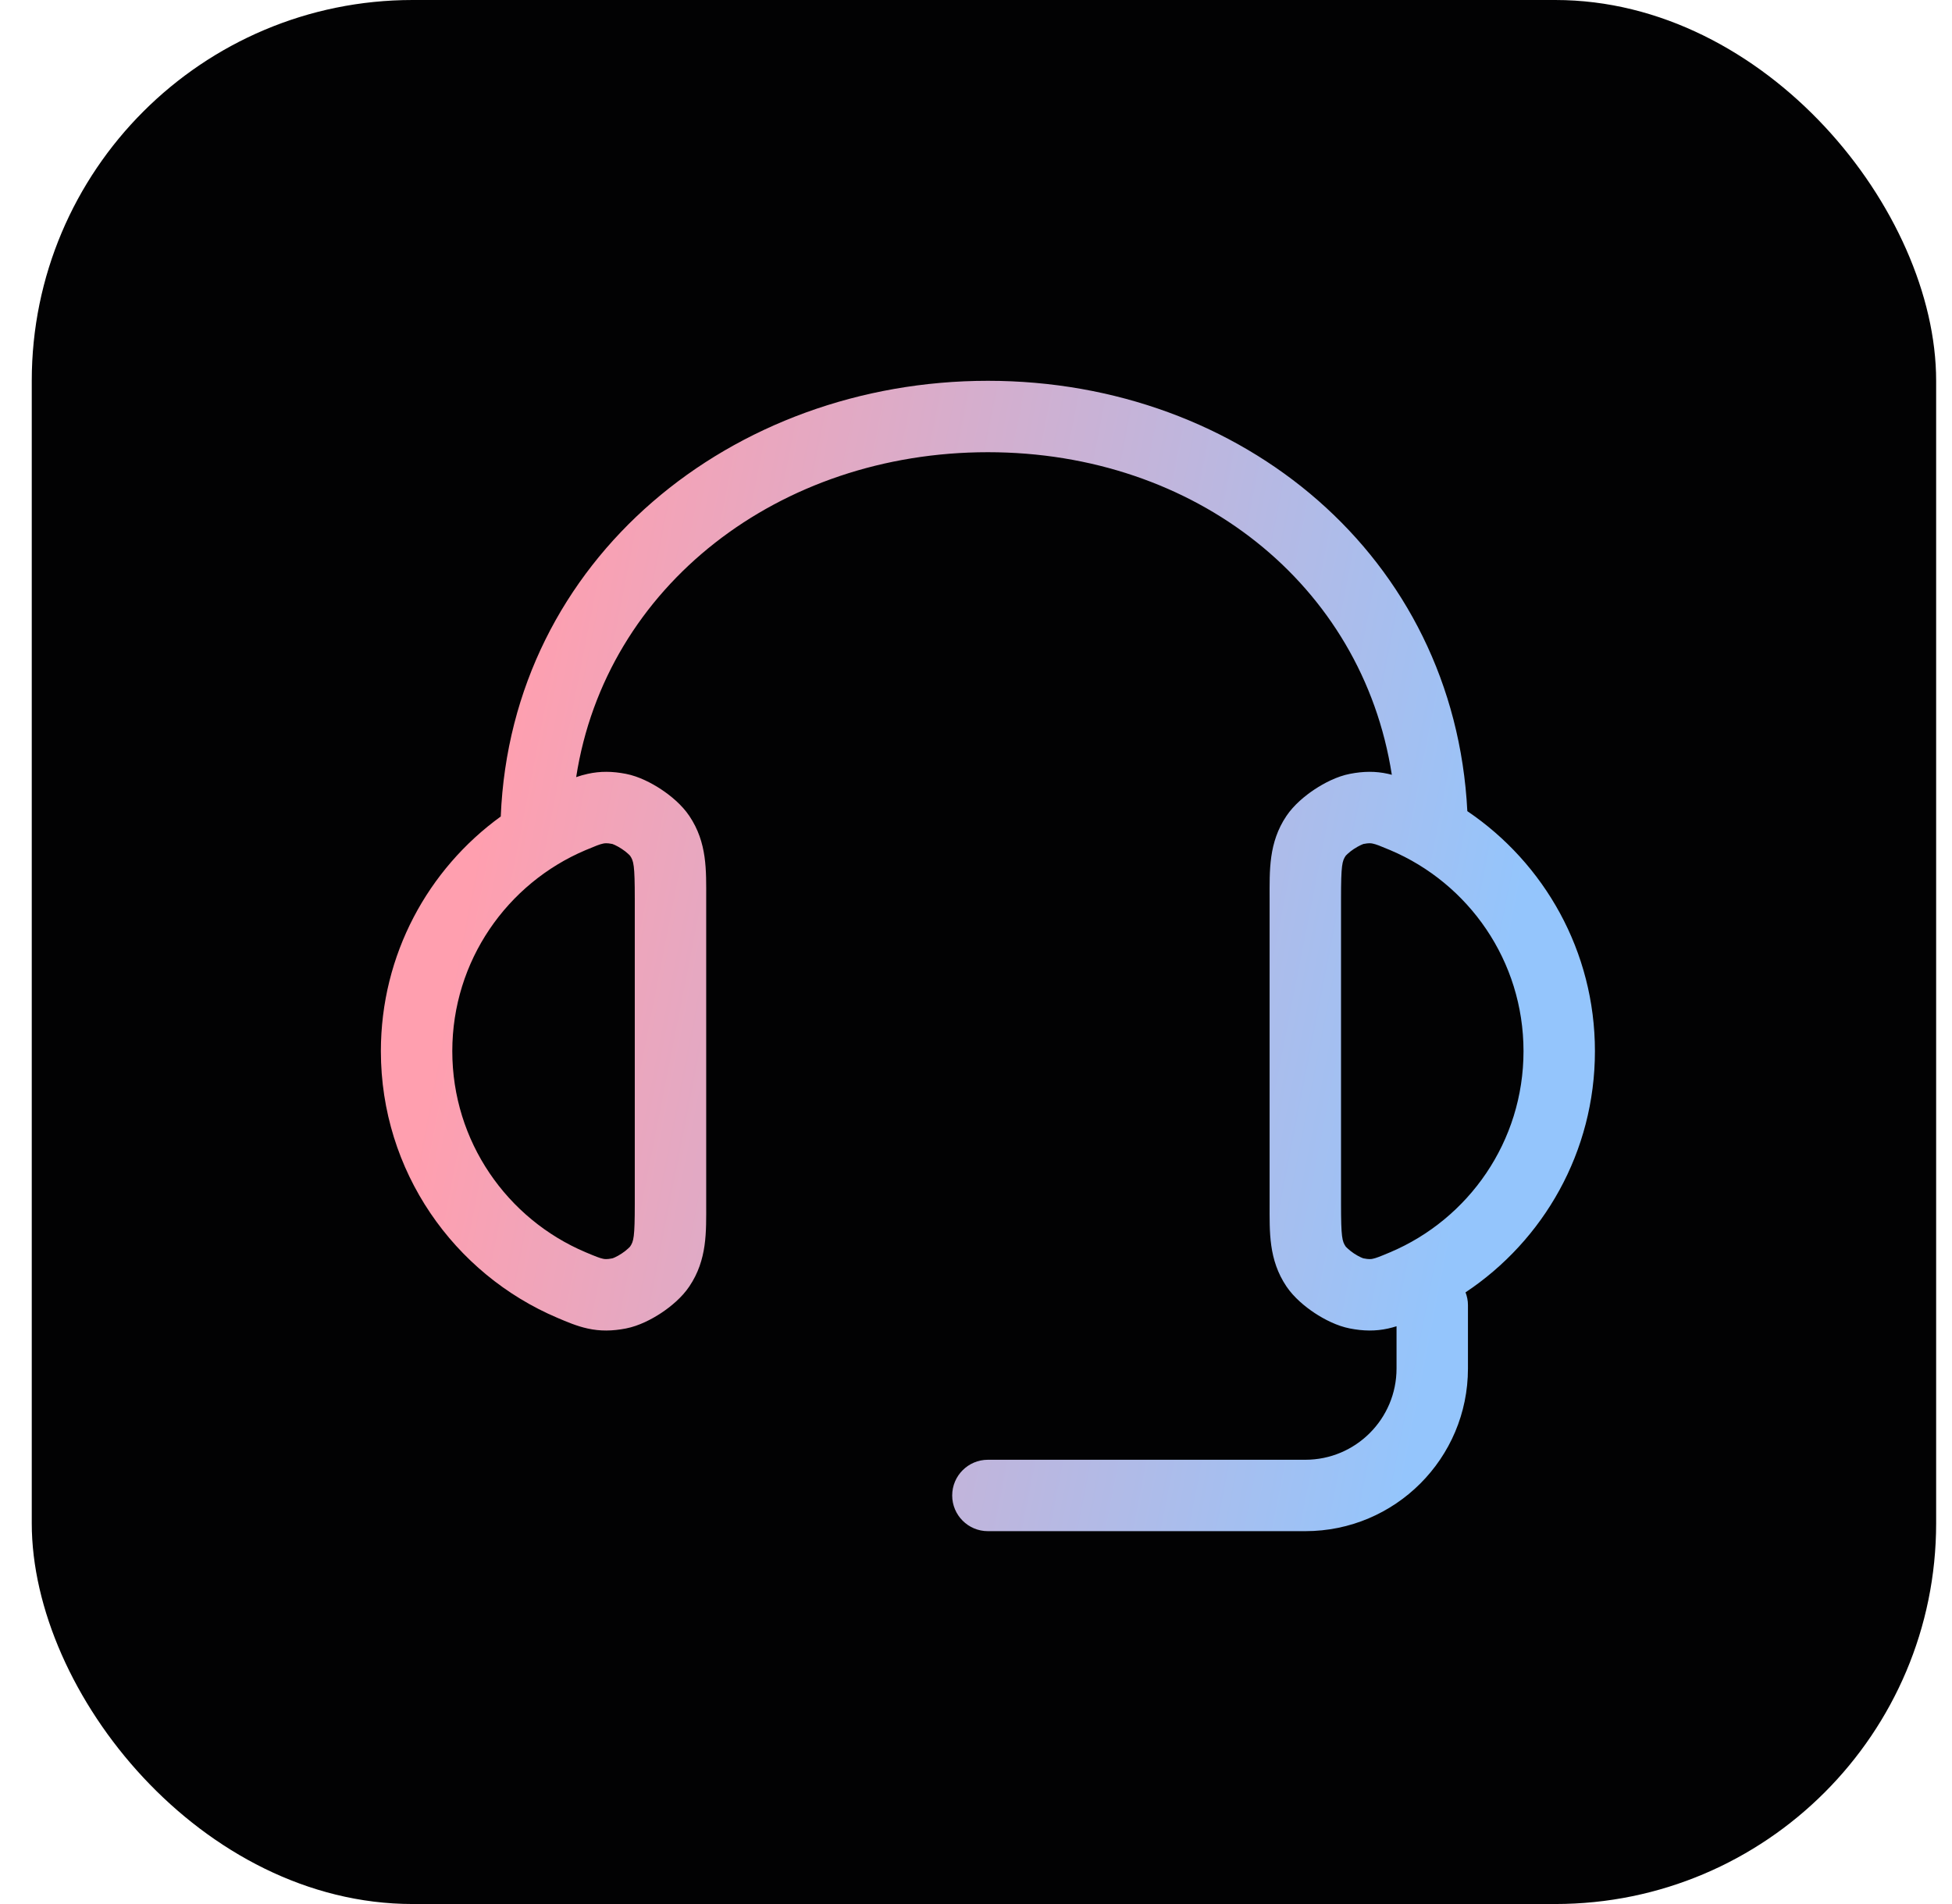
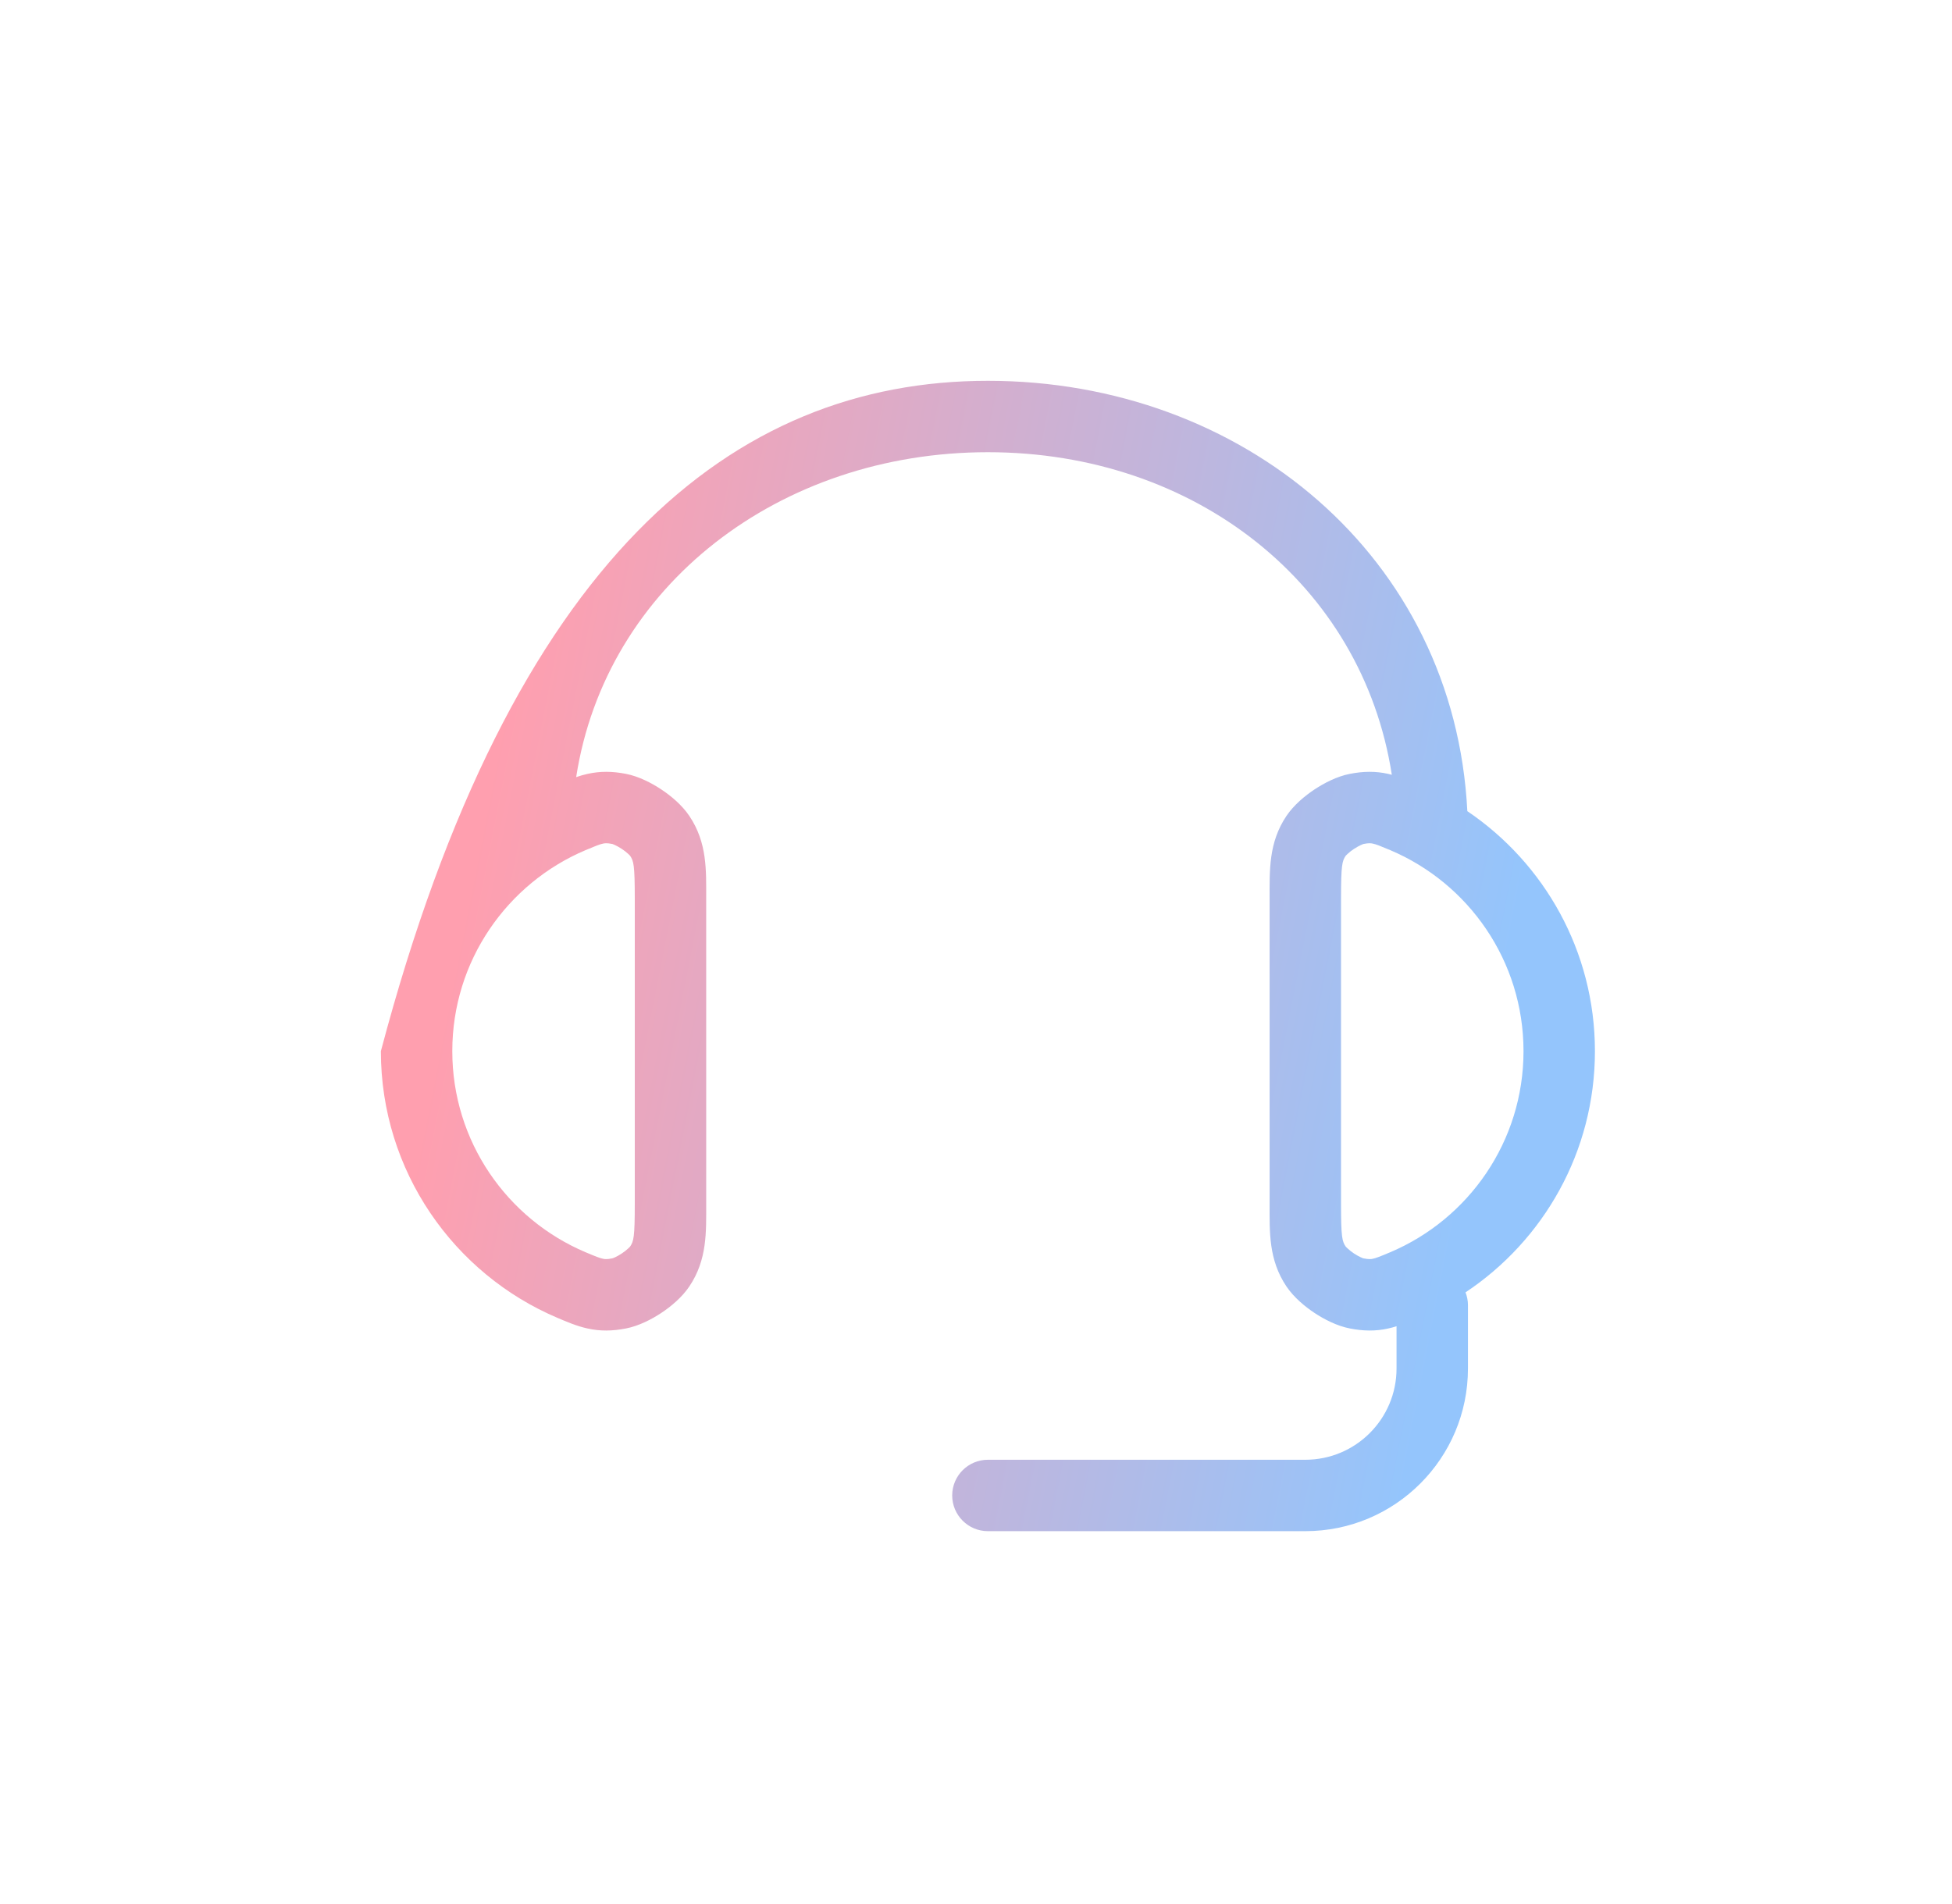
<svg xmlns="http://www.w3.org/2000/svg" width="41" height="40" viewBox="0 0 41 40" fill="none">
-   <rect x="0.667" width="40" height="40" rx="8" fill="#020203" />
-   <path d="M20.75 8C26.09 8 30.549 11.694 30.82 17.041C32.436 18.134 33.5 19.984 33.5 22.083C33.5 24.199 32.419 26.061 30.782 27.15C30.814 27.233 30.833 27.323 30.833 27.417V28.75C30.833 30.637 29.304 32.167 27.417 32.167H20.75C20.336 32.167 20 31.831 20 31.417C20 31.003 20.336 30.667 20.75 30.667H27.417C28.475 30.667 29.333 29.808 29.333 28.75V27.862C29.275 27.88 29.216 27.897 29.155 27.91C28.892 27.968 28.638 27.964 28.355 27.909C28.08 27.856 27.811 27.715 27.611 27.583C27.412 27.451 27.177 27.258 27.02 27.025C26.643 26.463 26.667 25.88 26.667 25.283V18.884C26.667 18.287 26.643 17.704 27.02 17.142C27.177 16.909 27.412 16.716 27.611 16.584C27.811 16.452 28.08 16.31 28.355 16.257C28.638 16.202 28.892 16.199 29.155 16.257C29.182 16.263 29.208 16.27 29.234 16.277C28.613 12.271 25.098 9.5 20.75 9.5C16.369 9.5 12.725 12.305 12.102 16.326C12.18 16.299 12.261 16.275 12.345 16.257C12.608 16.199 12.862 16.202 13.146 16.257C13.42 16.31 13.689 16.452 13.889 16.584C14.088 16.716 14.323 16.909 14.479 17.142C14.857 17.704 14.833 18.287 14.833 18.884V25.283C14.833 25.88 14.857 26.463 14.479 27.025C14.323 27.258 14.088 27.451 13.889 27.583C13.689 27.715 13.42 27.856 13.146 27.909C12.862 27.964 12.608 27.968 12.345 27.91C12.113 27.86 11.894 27.764 11.714 27.688C9.533 26.764 8 24.603 8 22.083C8 20.054 8.993 18.258 10.518 17.153C10.739 11.732 15.389 8 20.75 8ZM12.664 17.723C12.597 17.737 12.517 17.768 12.299 17.86C10.653 18.557 9.5 20.186 9.5 22.083C9.5 23.98 10.653 25.61 12.299 26.307C12.517 26.399 12.597 26.43 12.664 26.444C12.7 26.452 12.745 26.459 12.86 26.436C12.866 26.435 12.885 26.429 12.917 26.414C12.959 26.395 13.009 26.367 13.06 26.333C13.112 26.299 13.157 26.263 13.191 26.231C13.229 26.198 13.239 26.182 13.234 26.189C13.309 26.078 13.333 26.002 13.333 25.283V18.884C13.333 18.165 13.309 18.089 13.234 17.977C13.239 17.985 13.229 17.968 13.191 17.935C13.157 17.903 13.112 17.868 13.06 17.834C13.009 17.8 12.959 17.773 12.917 17.753C12.872 17.732 12.853 17.728 12.86 17.73C12.745 17.707 12.7 17.715 12.664 17.723ZM28.64 17.73C28.647 17.728 28.628 17.732 28.583 17.753C28.541 17.773 28.491 17.8 28.439 17.834C28.388 17.868 28.343 17.903 28.309 17.935C28.271 17.968 28.261 17.985 28.266 17.977C28.191 18.089 28.167 18.165 28.167 18.884V25.283C28.167 26.002 28.191 26.078 28.266 26.189C28.261 26.182 28.271 26.198 28.309 26.231C28.343 26.263 28.388 26.299 28.439 26.333C28.491 26.367 28.541 26.395 28.583 26.414C28.615 26.429 28.634 26.435 28.64 26.436C28.755 26.459 28.8 26.452 28.836 26.444C28.903 26.43 28.983 26.399 29.201 26.307C30.847 25.61 32 23.98 32 22.083C32 20.186 30.847 18.557 29.201 17.86C28.983 17.768 28.903 17.737 28.836 17.723C28.8 17.715 28.755 17.707 28.64 17.73Z" fill="url(#paint0_linear_692_366)" />
+   <path d="M20.75 8C26.09 8 30.549 11.694 30.82 17.041C32.436 18.134 33.5 19.984 33.5 22.083C33.5 24.199 32.419 26.061 30.782 27.15C30.814 27.233 30.833 27.323 30.833 27.417V28.75C30.833 30.637 29.304 32.167 27.417 32.167H20.75C20.336 32.167 20 31.831 20 31.417C20 31.003 20.336 30.667 20.75 30.667H27.417C28.475 30.667 29.333 29.808 29.333 28.75V27.862C29.275 27.88 29.216 27.897 29.155 27.91C28.892 27.968 28.638 27.964 28.355 27.909C28.08 27.856 27.811 27.715 27.611 27.583C27.412 27.451 27.177 27.258 27.02 27.025C26.643 26.463 26.667 25.88 26.667 25.283V18.884C26.667 18.287 26.643 17.704 27.02 17.142C27.177 16.909 27.412 16.716 27.611 16.584C27.811 16.452 28.08 16.31 28.355 16.257C28.638 16.202 28.892 16.199 29.155 16.257C29.182 16.263 29.208 16.27 29.234 16.277C28.613 12.271 25.098 9.5 20.75 9.5C16.369 9.5 12.725 12.305 12.102 16.326C12.18 16.299 12.261 16.275 12.345 16.257C12.608 16.199 12.862 16.202 13.146 16.257C13.42 16.31 13.689 16.452 13.889 16.584C14.088 16.716 14.323 16.909 14.479 17.142C14.857 17.704 14.833 18.287 14.833 18.884V25.283C14.833 25.88 14.857 26.463 14.479 27.025C14.323 27.258 14.088 27.451 13.889 27.583C13.689 27.715 13.42 27.856 13.146 27.909C12.862 27.964 12.608 27.968 12.345 27.91C12.113 27.86 11.894 27.764 11.714 27.688C9.533 26.764 8 24.603 8 22.083C10.739 11.732 15.389 8 20.75 8ZM12.664 17.723C12.597 17.737 12.517 17.768 12.299 17.86C10.653 18.557 9.5 20.186 9.5 22.083C9.5 23.98 10.653 25.61 12.299 26.307C12.517 26.399 12.597 26.43 12.664 26.444C12.7 26.452 12.745 26.459 12.86 26.436C12.866 26.435 12.885 26.429 12.917 26.414C12.959 26.395 13.009 26.367 13.06 26.333C13.112 26.299 13.157 26.263 13.191 26.231C13.229 26.198 13.239 26.182 13.234 26.189C13.309 26.078 13.333 26.002 13.333 25.283V18.884C13.333 18.165 13.309 18.089 13.234 17.977C13.239 17.985 13.229 17.968 13.191 17.935C13.157 17.903 13.112 17.868 13.06 17.834C13.009 17.8 12.959 17.773 12.917 17.753C12.872 17.732 12.853 17.728 12.86 17.73C12.745 17.707 12.7 17.715 12.664 17.723ZM28.64 17.73C28.647 17.728 28.628 17.732 28.583 17.753C28.541 17.773 28.491 17.8 28.439 17.834C28.388 17.868 28.343 17.903 28.309 17.935C28.271 17.968 28.261 17.985 28.266 17.977C28.191 18.089 28.167 18.165 28.167 18.884V25.283C28.167 26.002 28.191 26.078 28.266 26.189C28.261 26.182 28.271 26.198 28.309 26.231C28.343 26.263 28.388 26.299 28.439 26.333C28.491 26.367 28.541 26.395 28.583 26.414C28.615 26.429 28.634 26.435 28.64 26.436C28.755 26.459 28.8 26.452 28.836 26.444C28.903 26.43 28.983 26.399 29.201 26.307C30.847 25.61 32 23.98 32 22.083C32 20.186 30.847 18.557 29.201 17.86C28.983 17.768 28.903 17.737 28.836 17.723C28.8 17.715 28.755 17.707 28.64 17.73Z" fill="url(#paint0_linear_692_366)" />
  <defs>
    <linearGradient id="paint0_linear_692_366" x1="11.923" y1="8" x2="33.258" y2="12.194" gradientUnits="userSpaceOnUse">
      <stop stop-color="#FF9FAF" />
      <stop offset="1" stop-color="#94C5FC" />
    </linearGradient>
  </defs>
</svg>